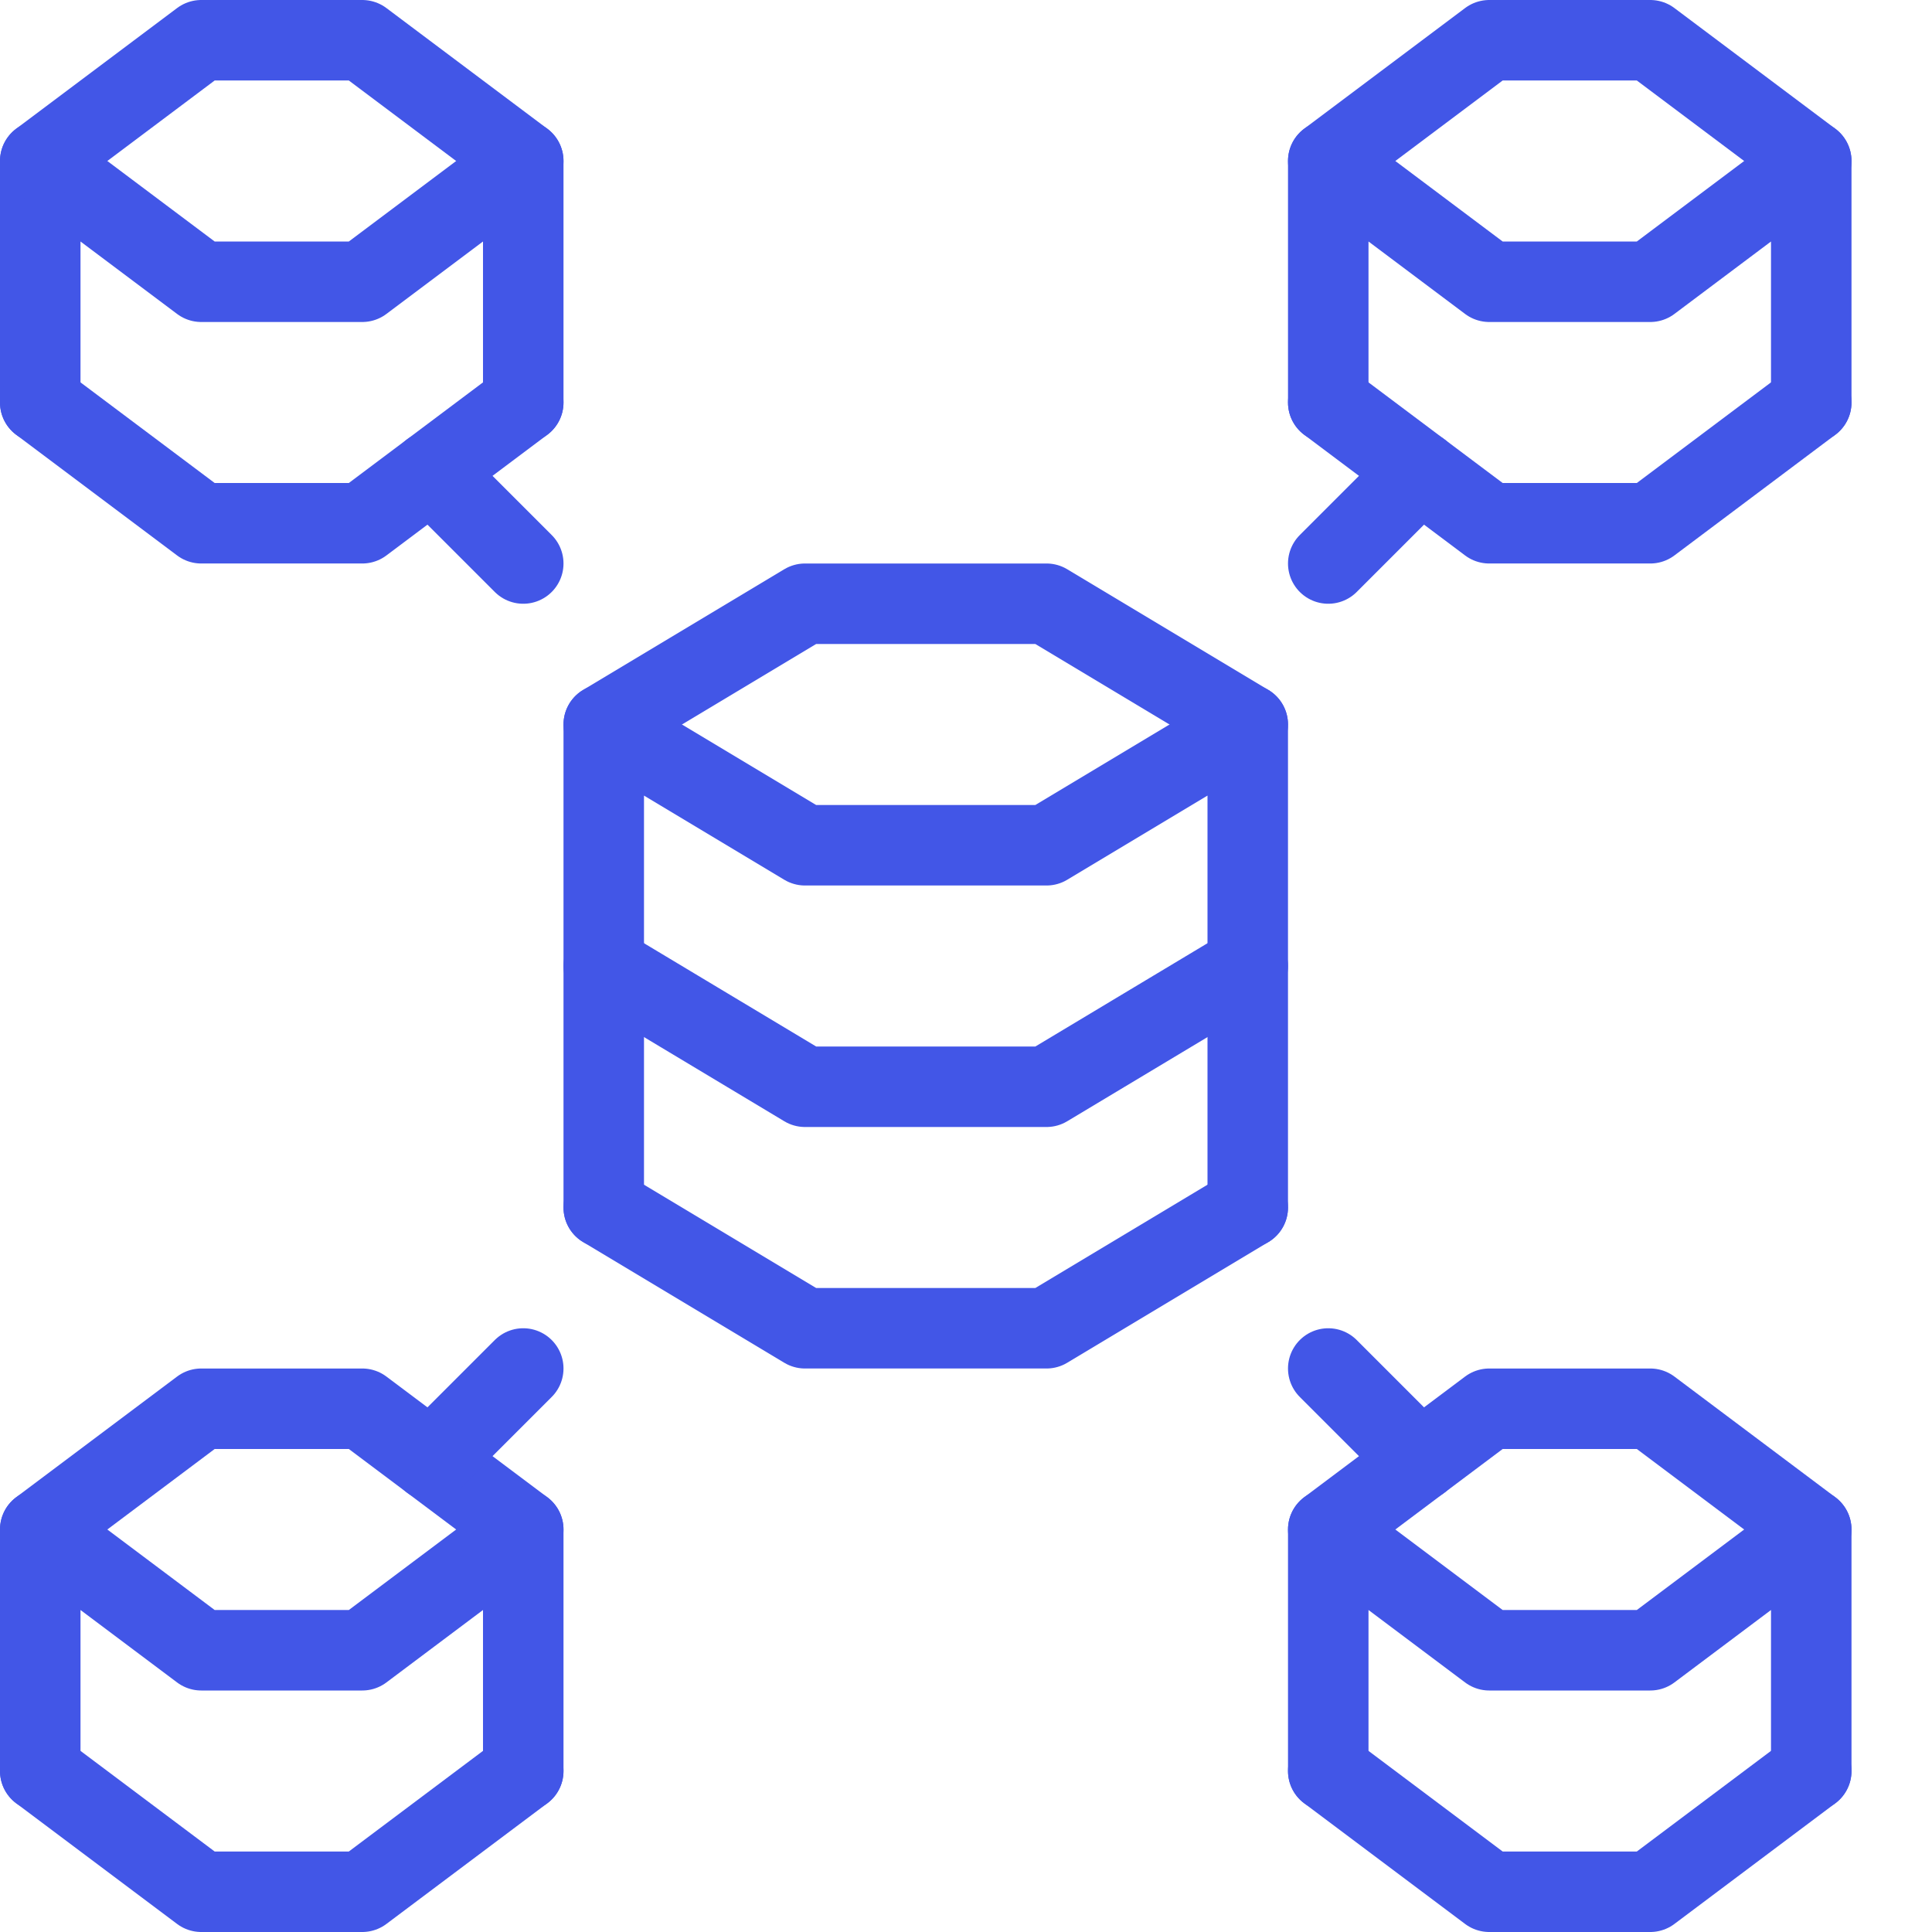
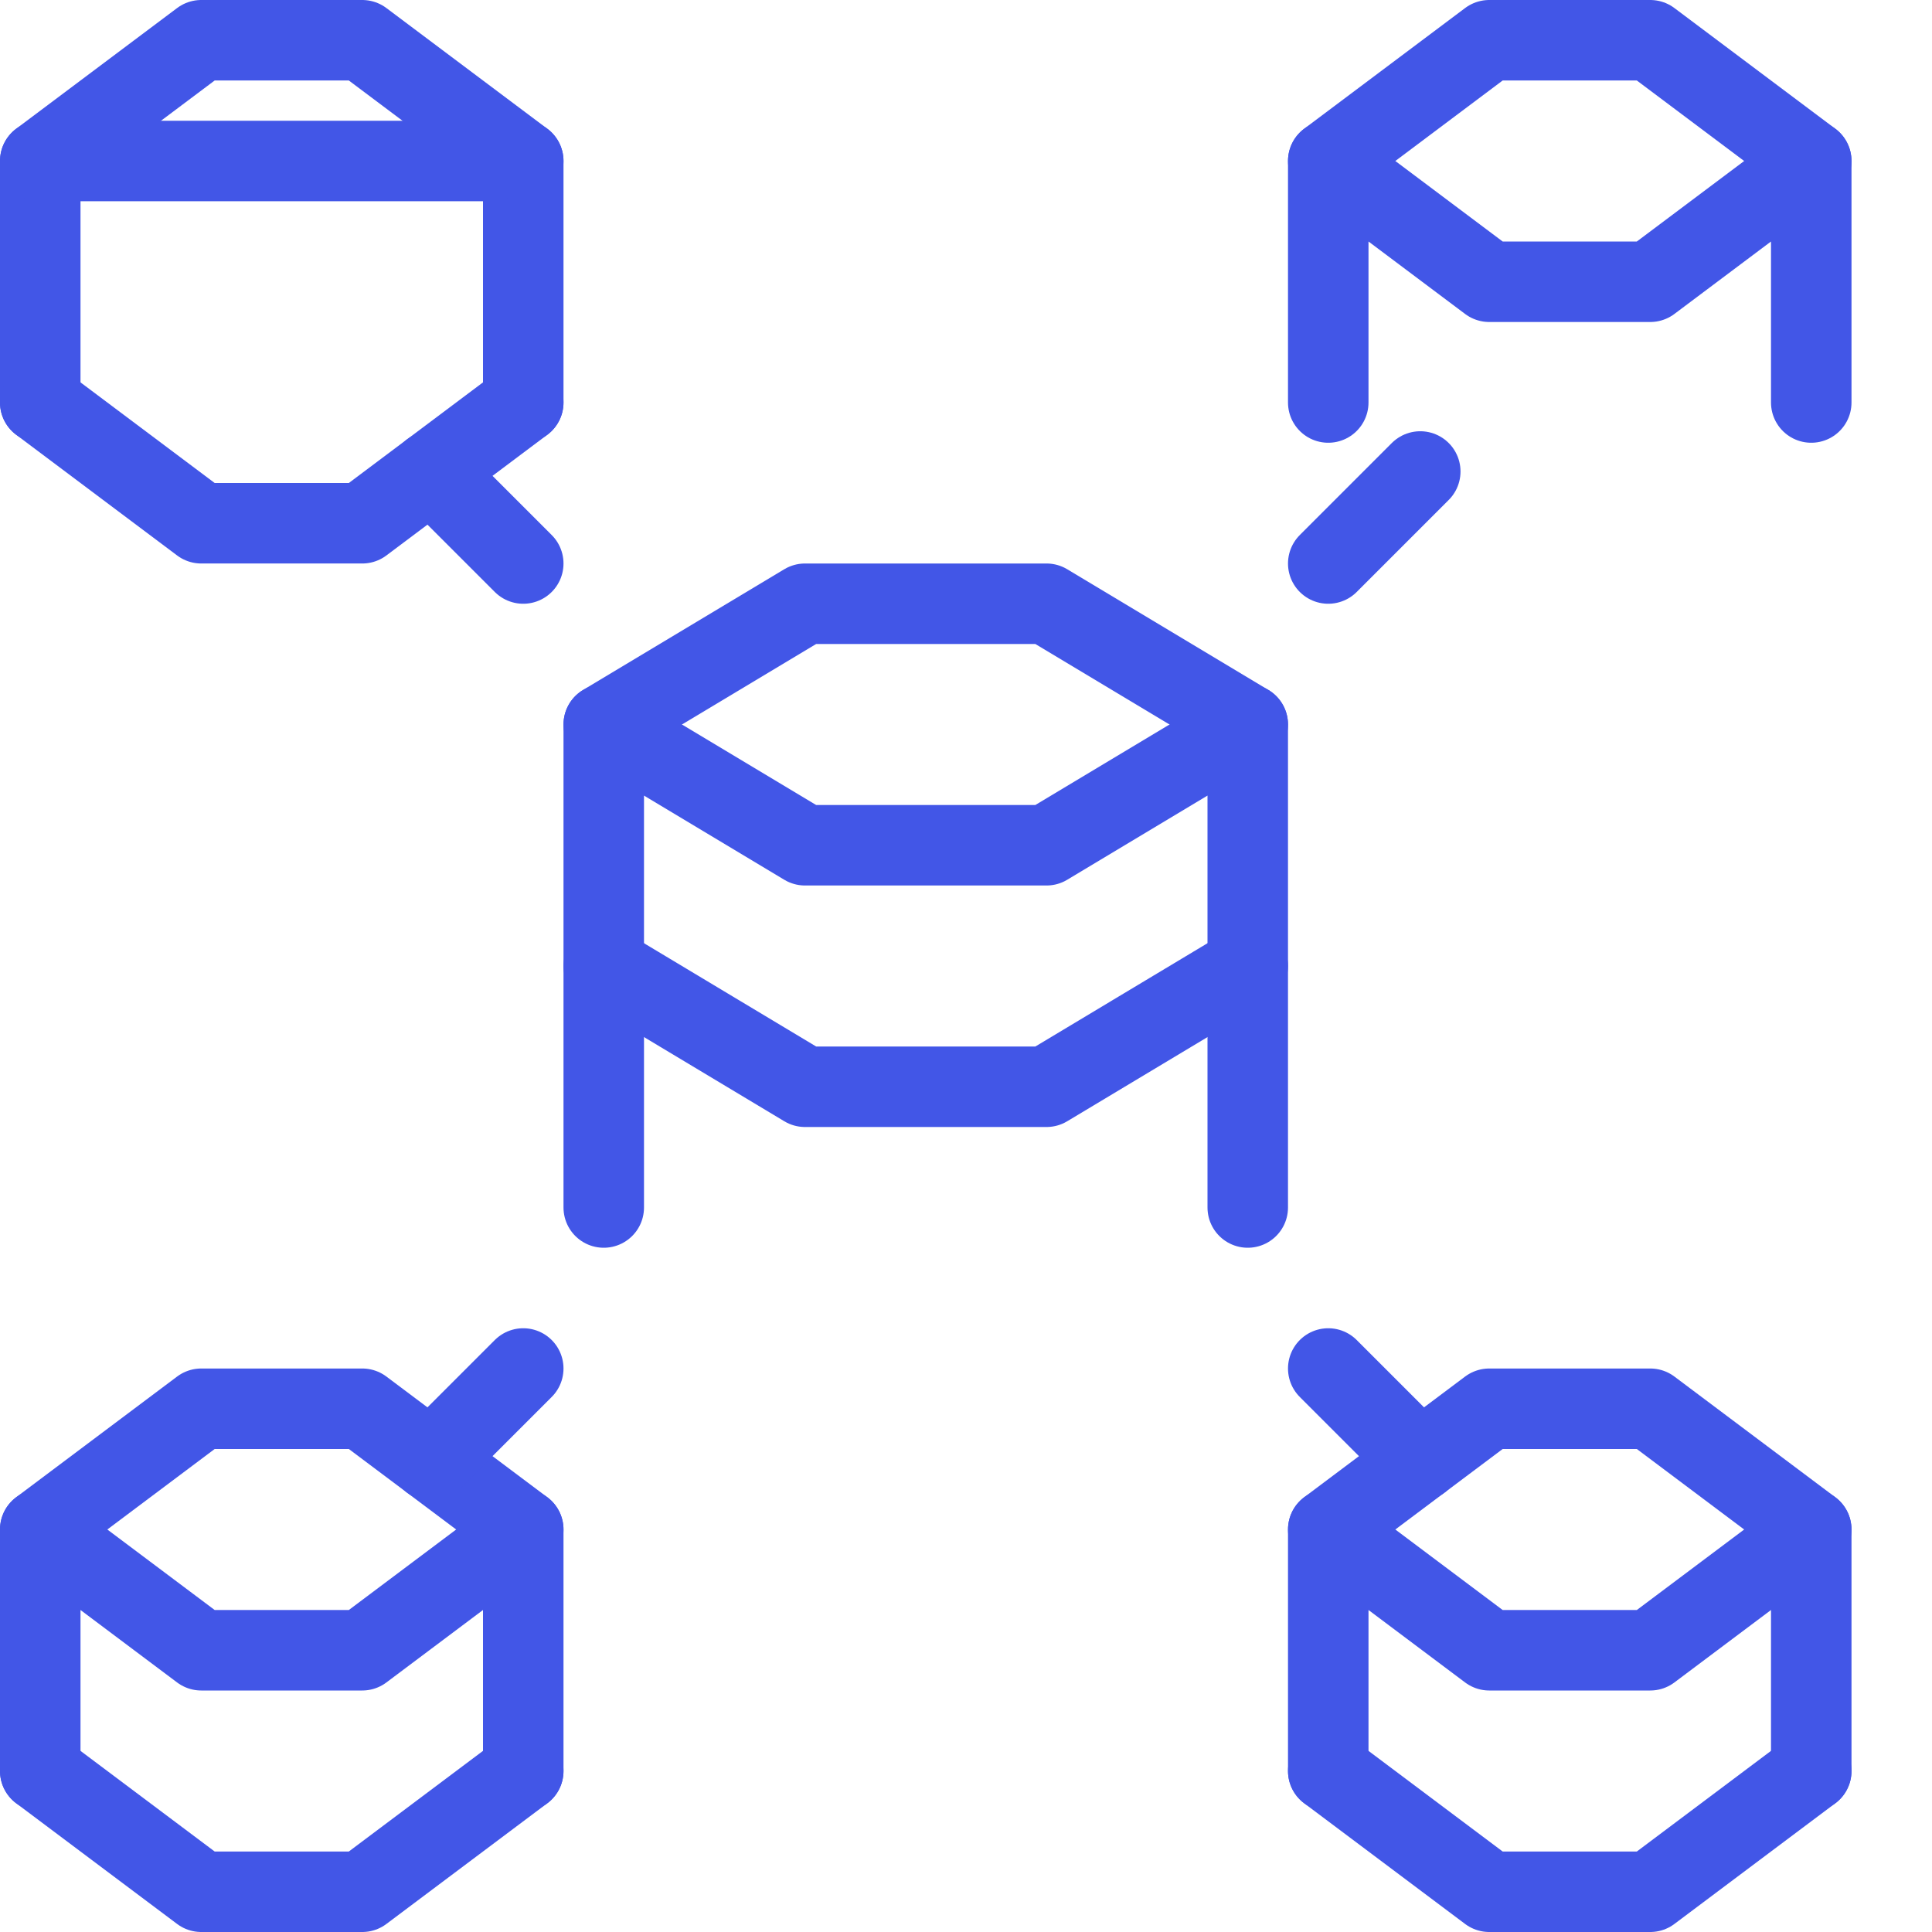
<svg xmlns="http://www.w3.org/2000/svg" fill="none" viewBox="0 0 24 24" height="24" width="24">
  <path stroke-linejoin="round" stroke-linecap="round" stroke-miterlimit="10" stroke="#4256E7" d="M15.5 15V9L13 10.5H10L7.5 9V15" />
  <path stroke-linejoin="round" stroke-linecap="round" stroke-miterlimit="10" stroke="#4256E7" d="M15.5 12L13 13.5H10L7.5 12" />
-   <path stroke-linejoin="round" stroke-linecap="round" stroke-miterlimit="10" stroke="#4256E7" d="M15.5 15L13 16.5H10L7.5 15" />
  <path stroke-linejoin="round" stroke-linecap="round" stroke-miterlimit="10" stroke="#4256E7" d="M7.5 9L10 7.5H13L15.5 9" />
-   <path stroke-linejoin="round" stroke-linecap="round" stroke-miterlimit="10" stroke="#4256E7" d="M6.5 5V2L4.5 3.5H2.5L0.5 2V5" />
+   <path stroke-linejoin="round" stroke-linecap="round" stroke-miterlimit="10" stroke="#4256E7" d="M6.5 5V2H2.5L0.5 2V5" />
  <path stroke-linejoin="round" stroke-linecap="round" stroke-miterlimit="10" stroke="#4256E7" d="M6.5 5L4.5 6.5H2.5L0.5 5" />
  <path stroke-linejoin="round" stroke-linecap="round" stroke-miterlimit="10" stroke="#4256E7" d="M0.5 2L2.5 0.5H4.5L6.5 2" />
  <path stroke-linejoin="round" stroke-linecap="round" stroke-miterlimit="10" stroke="#4256E7" d="M6.5 22V19L4.5 20.5H2.5L0.5 19V22" />
  <path stroke-linejoin="round" stroke-linecap="round" stroke-miterlimit="10" stroke="#4256E7" d="M6.5 22L4.5 23.5H2.5L0.5 22" />
  <path stroke-linejoin="round" stroke-linecap="round" stroke-miterlimit="10" stroke="#4256E7" d="M0.5 19L2.5 17.5H4.5L6.5 19" />
  <path stroke-linejoin="round" stroke-linecap="round" stroke-miterlimit="10" stroke="#4256E7" d="M22.5 5V2L20.5 3.5H18.5L16.5 2V5" />
-   <path stroke-linejoin="round" stroke-linecap="round" stroke-miterlimit="10" stroke="#4256E7" d="M22.5 5L20.5 6.5H18.5L16.5 5" />
  <path stroke-linejoin="round" stroke-linecap="round" stroke-miterlimit="10" stroke="#4256E7" d="M16.5 2L18.5 0.5H20.5L22.5 2" />
  <path stroke-linejoin="round" stroke-linecap="round" stroke-miterlimit="10" stroke="#4256E7" d="M22.5 22V19L20.5 20.5H18.5L16.5 19V22" />
  <path stroke-linejoin="round" stroke-linecap="round" stroke-miterlimit="10" stroke="#4256E7" d="M22.5 22L20.5 23.5H18.5L16.5 22" />
  <path stroke-linejoin="round" stroke-linecap="round" stroke-miterlimit="10" stroke="#4256E7" d="M16.5 19L18.5 17.5H20.5L22.5 19" />
  <path stroke-linejoin="round" stroke-linecap="round" stroke-miterlimit="10" stroke="#4256E7" d="M5.357 5.857L6.5 7" />
  <path stroke-linejoin="round" stroke-linecap="round" stroke-miterlimit="10" stroke="#4256E7" d="M5.357 18.143L6.5 17" />
  <path stroke-linejoin="round" stroke-linecap="round" stroke-miterlimit="10" stroke="#4256E7" d="M17.643 5.857L16.5 7" />
  <path stroke-linejoin="round" stroke-linecap="round" stroke-miterlimit="10" stroke="#4256E7" d="M17.643 18.143L16.5 17" />
</svg>